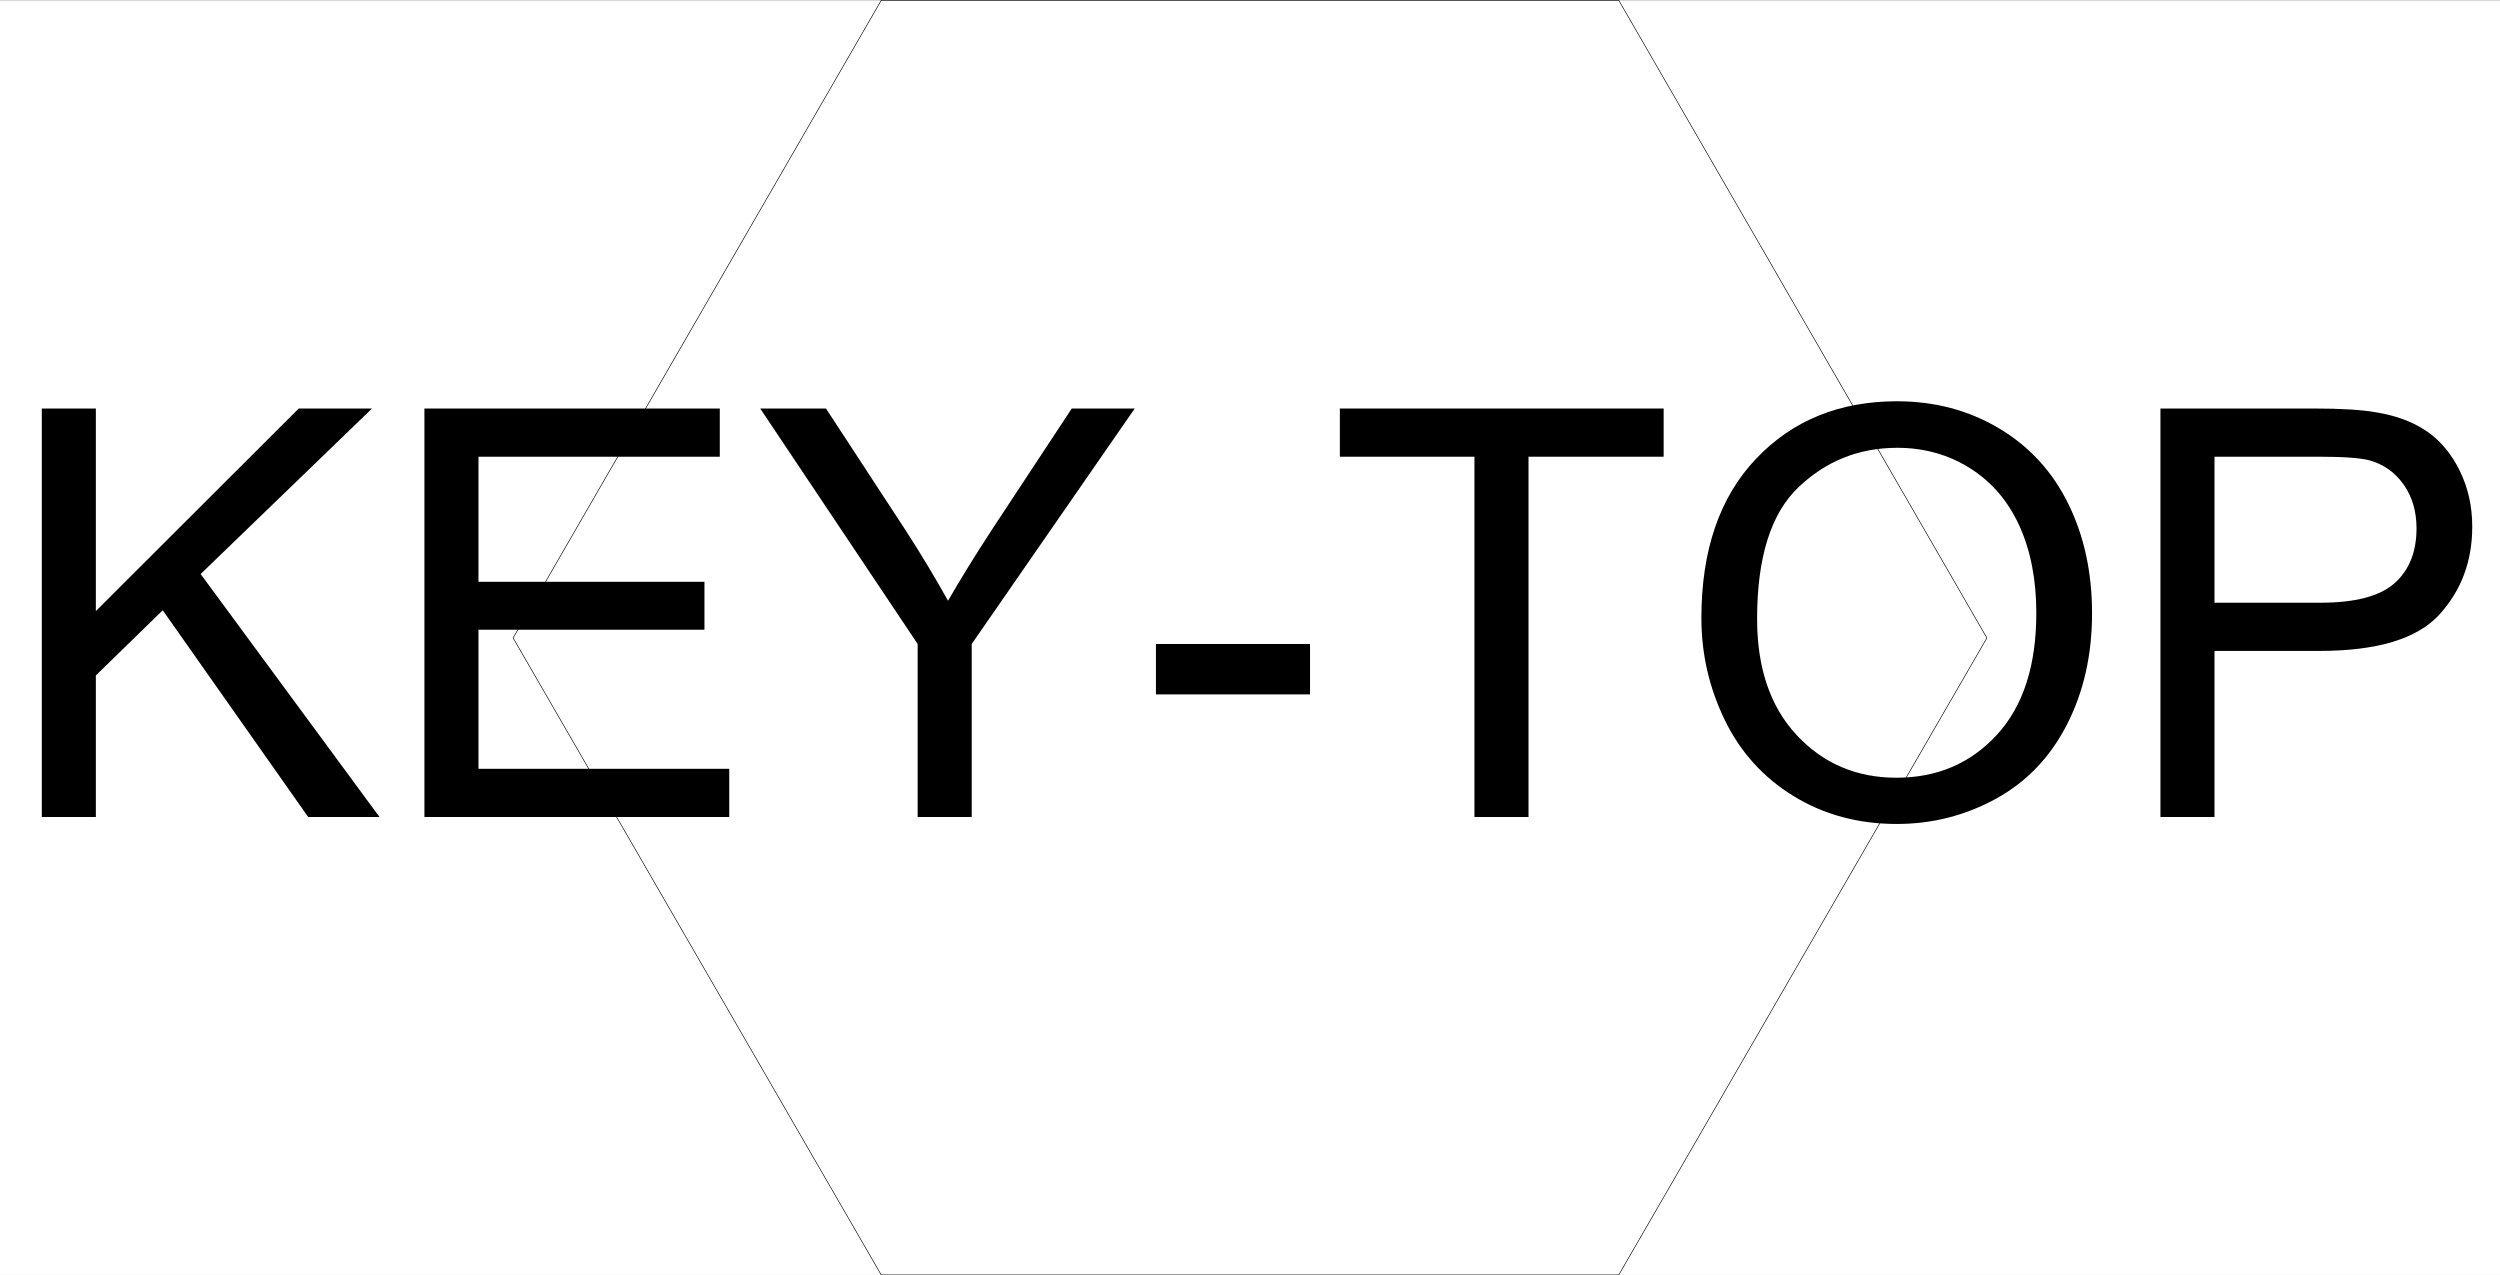
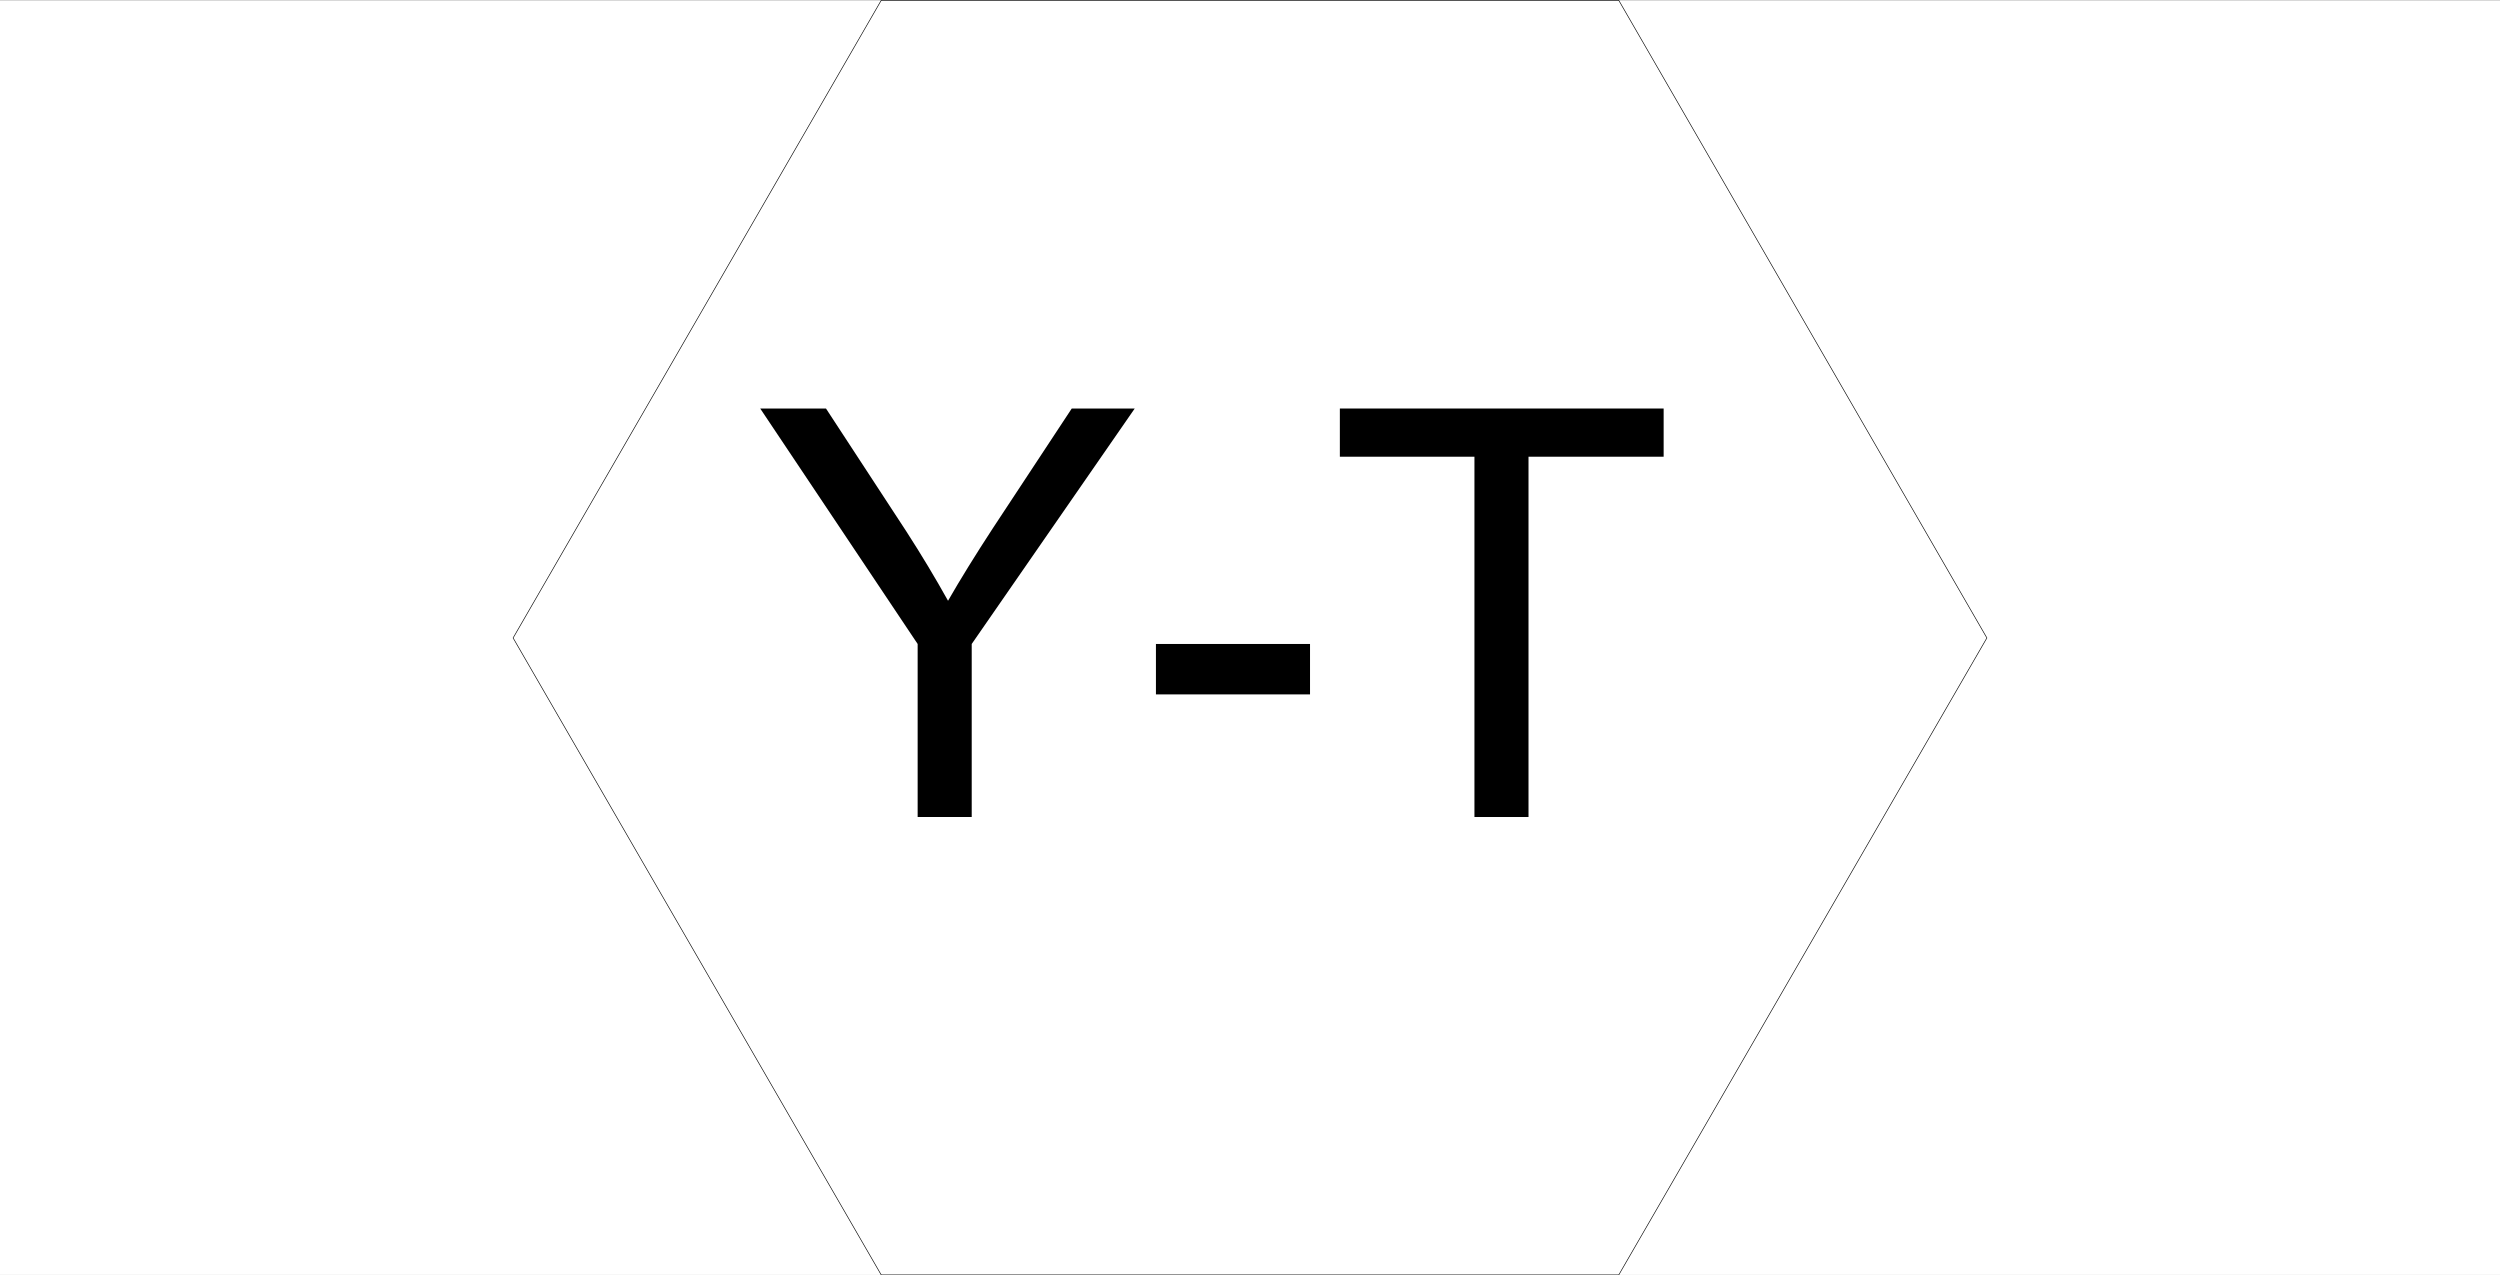
<svg xmlns="http://www.w3.org/2000/svg" xmlns:xlink="http://www.w3.org/1999/xlink" width="2997.016" height="1528.77">
  <rect width="100%" height="100%" fill="#808080" stroke="none" />
  <defs>
-     <path id="a" d="M50.11 0v-489.703h64.796v242.844l243.188-242.844h87.86L240.515-291.281 454.969 0h-85.516L195.078-247.86l-80.172 78.172V0Zm0 0" />
-     <path id="b" d="M54.11 0v-489.703h354.093v57.781H118.922v149.985h270.906v57.453H118.922v166.687h300.64V0Zm0 0" />
    <path id="c" d="M190.734 0v-207.438L2-489.702h78.844l96.531 147.64c17.82 27.618 34.414 55.231 49.781 82.844 14.696-25.613 32.508-54.453 53.438-86.515l94.875-143.97h75.5L255.547-207.436V0Zm0 0" />
    <path id="d" d="M21.719-146.984v-60.453h184.719v60.453zm0 0" />
    <path id="e" d="M177.375 0v-431.922H16.031v-57.781h388.156v57.781h-162V0Zm0 0" />
-     <path id="f" d="M33.078-238.516c0-81.28 21.82-144.91 65.469-190.89 43.644-45.989 99.988-68.985 169.031-68.985 45.195 0 85.945 10.805 122.25 32.407 36.3 21.593 63.973 51.714 83.016 90.359 19.039 38.637 28.562 82.45 28.562 131.438 0 49.667-10.023 94.101-30.062 133.296-20.043 39.188-48.438 68.86-85.188 89.016-36.75 20.148-76.39 30.219-118.922 30.219-46.093 0-87.293-11.13-123.593-33.39-36.305-22.27-63.809-52.665-82.516-91.188-18.7-38.532-28.047-79.29-28.047-122.282Zm66.797 1.016c0 59.012 15.863 105.5 47.594 139.469 31.738 33.96 71.55 50.937 119.437 50.937 48.77 0 88.91-17.144 120.422-51.437 31.508-34.301 47.266-82.961 47.266-145.985 0-39.863-6.742-74.66-20.219-104.39-13.469-29.727-33.18-52.774-59.125-69.14-25.938-16.376-55.055-24.563-87.344-24.563-45.875 0-85.351 15.757-118.422 47.265-33.074 31.512-49.609 84.125-49.609 157.844Zm0 0" />
-     <path id="g" d="M52.781 0v-489.703H237.5c32.52 0 57.352 1.558 74.5 4.672 24.05 4.011 44.203 11.64 60.453 22.89 16.258 11.243 29.344 26.996 39.25 47.266 9.914 20.262 14.875 42.527 14.875 66.797 0 41.648-13.25 76.89-39.75 105.734-26.5 28.836-74.383 43.25-143.64 43.25h-125.61V0Zm64.797-256.875h126.61c41.863 0 71.593-7.79 89.187-23.375 17.594-15.594 26.39-37.535 26.39-65.828 0-20.477-5.18-38.008-15.53-52.594-10.356-14.594-23.997-24.226-40.922-28.906-10.918-2.895-31.075-4.344-60.47-4.344H117.579Zm0 0" />
  </defs>
  <path fill="#fff" d="M0 1528.399h2997.016V.37H0Zm0 0" />
  <path fill="none" stroke="#000" stroke-linecap="square" stroke-linejoin="bevel" stroke-miterlimit="10" stroke-width=".743" d="m1056.441.371-441.32 764.403 441.32 763.625h884.13l441.323-763.625L1940.57.37Zm0 0" />
  <g transform="translate(0 1.84)">
    <use xlink:href="#a" width="100%" height="100%" y="977.594" />
    <use xlink:href="#b" width="100%" height="100%" x="454.675" y="977.594" />
    <use xlink:href="#c" width="100%" height="100%" x="909.349" y="977.594" />
    <use xlink:href="#d" width="100%" height="100%" x="1364.024" y="977.594" />
    <use xlink:href="#e" width="100%" height="100%" x="1590.198" y="977.594" />
    <use xlink:href="#f" width="100%" height="100%" x="2006.561" y="977.594" />
    <use xlink:href="#g" width="100%" height="100%" x="2537.175" y="977.594" />
  </g>
</svg>